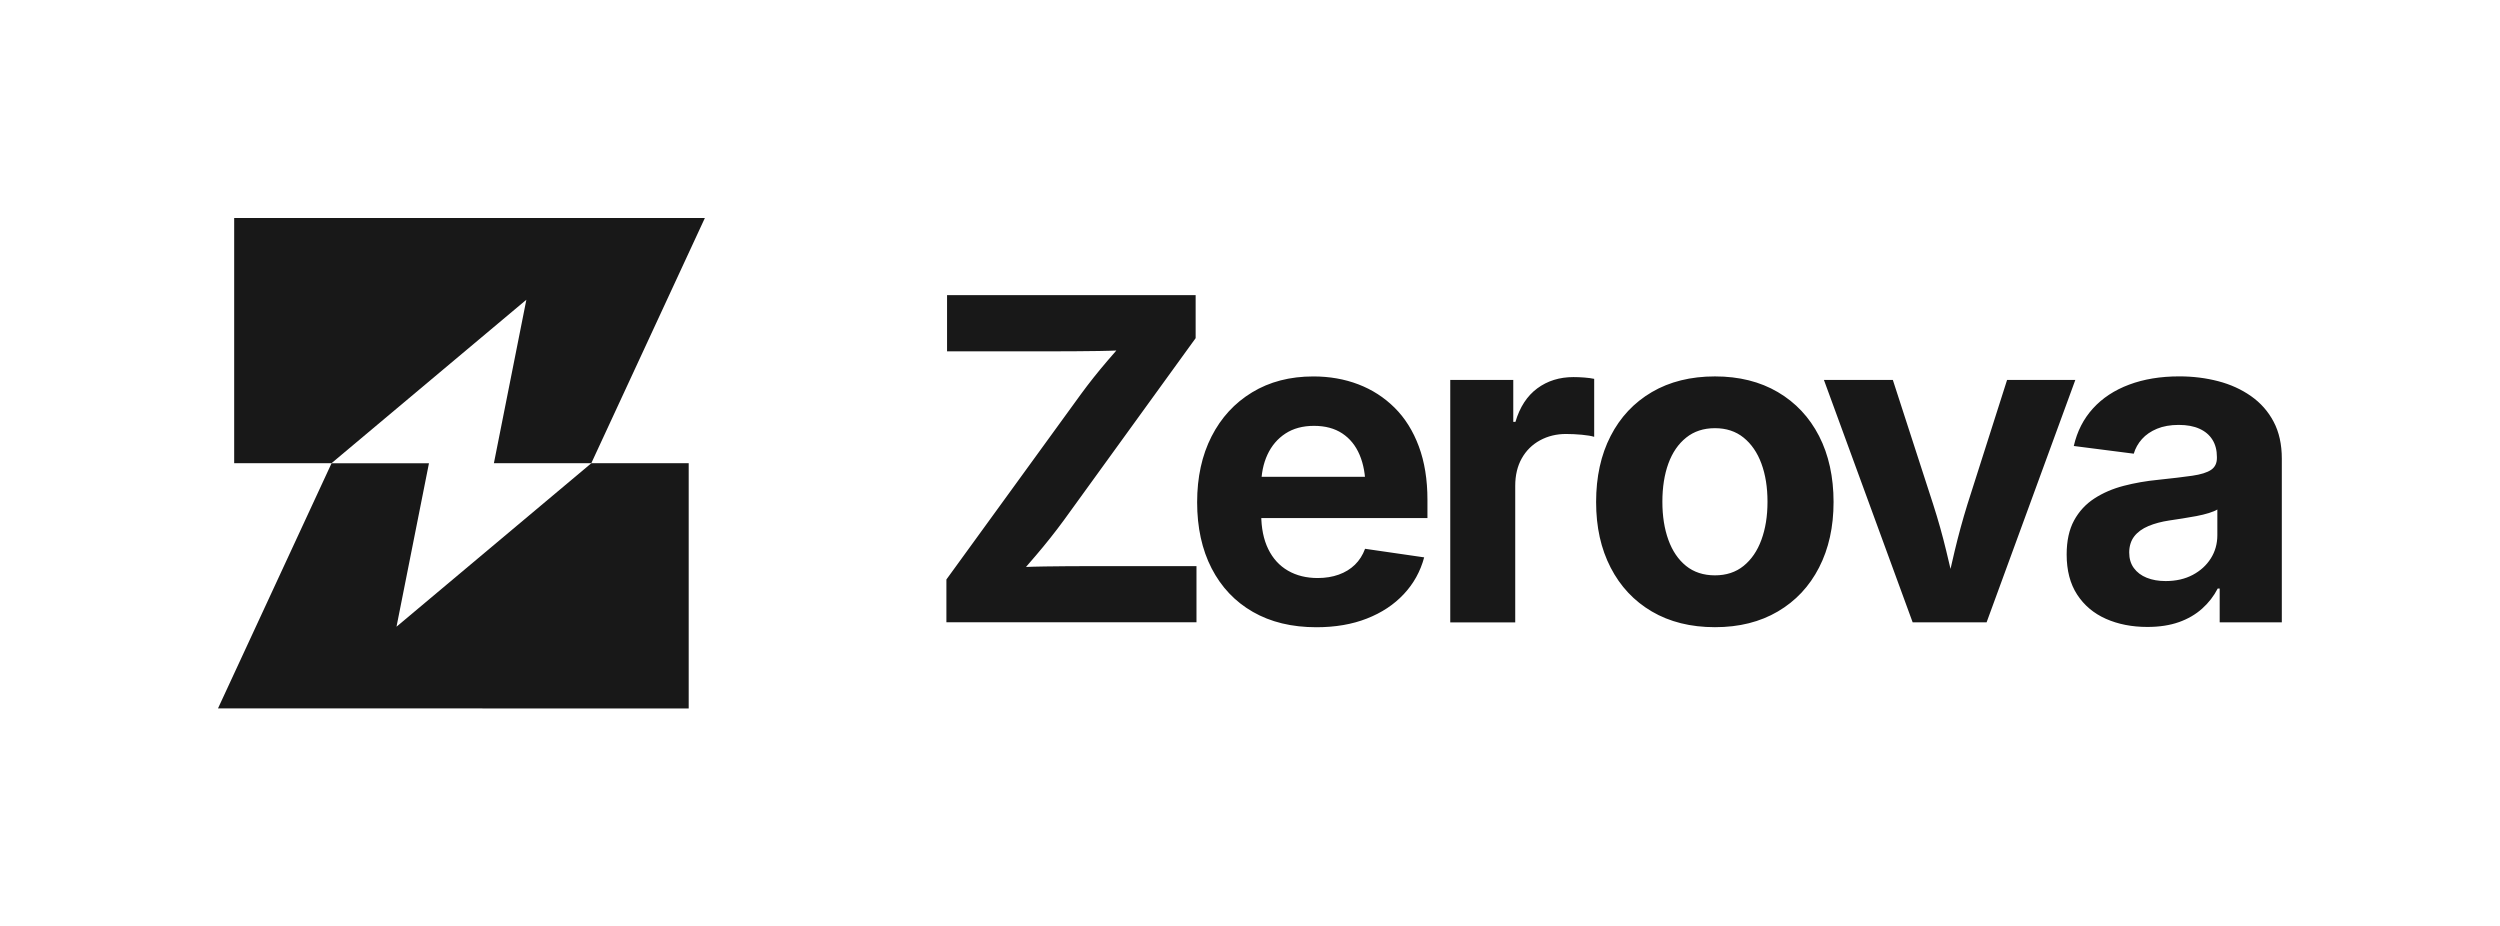
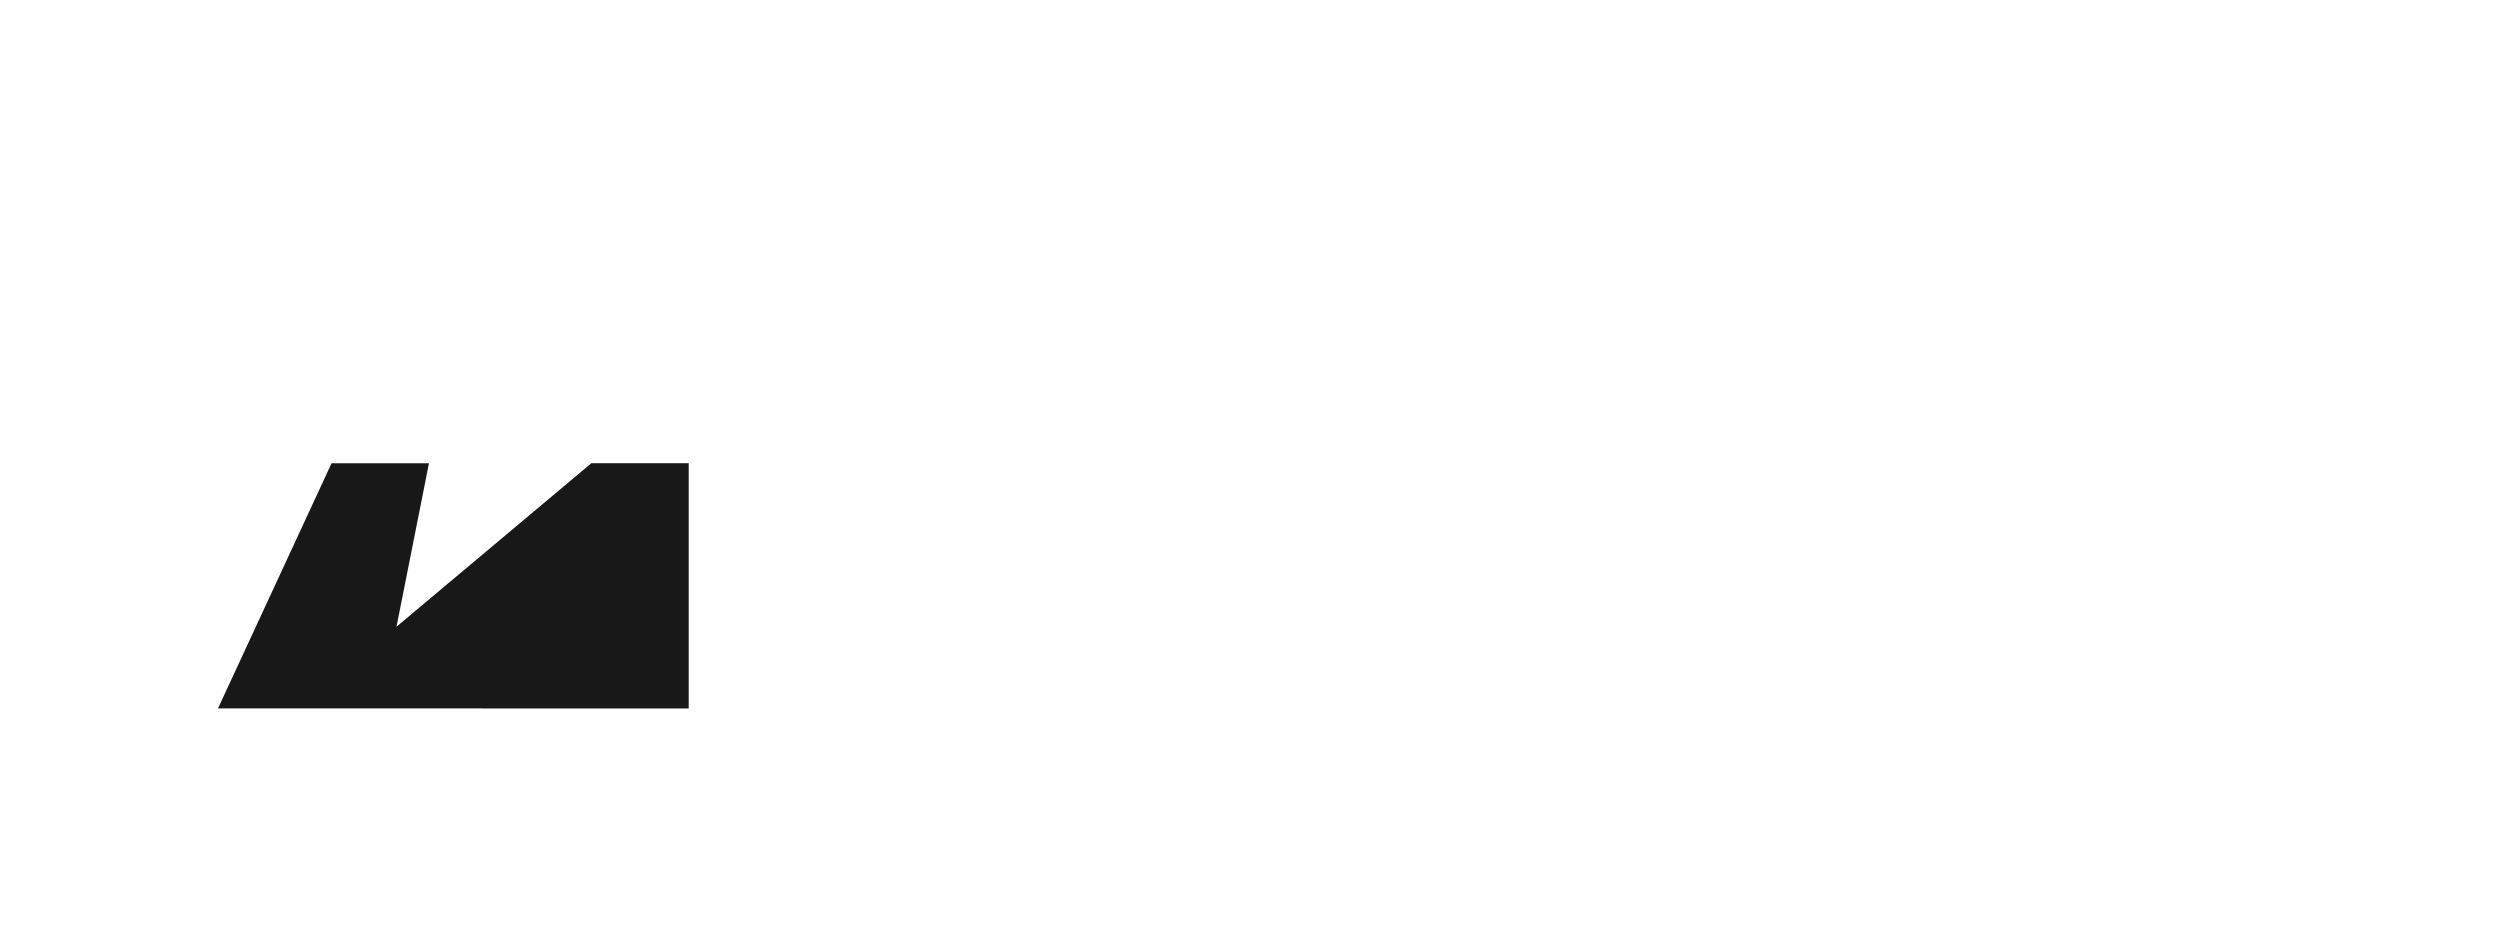
<svg xmlns="http://www.w3.org/2000/svg" width="367" height="136" viewBox="0 0 367 136" fill="none">
-   <path d="M315.143 84.816C314.344 84.496 313.713 84.02 313.254 83.398C312.794 82.775 312.567 82.01 312.567 81.111C312.567 80.212 312.812 79.378 313.305 78.742C313.795 78.107 314.49 77.605 315.387 77.225C316.284 76.849 317.31 76.577 318.461 76.404C319.036 76.317 319.672 76.222 320.367 76.114C321.058 76.006 321.749 75.889 322.432 75.76C323.114 75.63 323.728 75.479 324.274 75.31C324.818 75.137 325.226 74.969 325.506 74.796V78.565C325.506 79.832 325.183 80.973 324.544 81.98C323.904 82.992 323.02 83.796 321.887 84.397C320.754 84.997 319.431 85.3 317.916 85.3C316.868 85.3 315.946 85.14 315.147 84.816M319.865 91.33C321.187 90.859 322.324 90.198 323.273 89.346C324.222 88.499 324.986 87.513 325.561 86.398H325.849V91.361H334.971V67.343C334.971 65.238 334.572 63.427 333.769 61.91C332.971 60.392 331.863 59.143 330.455 58.153C329.047 57.163 327.441 56.432 325.638 55.961C323.835 55.49 321.93 55.252 319.925 55.252C317.173 55.252 314.717 55.654 312.563 56.463C310.408 57.267 308.635 58.434 307.248 59.96C305.862 61.486 304.921 63.323 304.432 65.471L313.236 66.6C313.472 65.804 313.872 65.091 314.439 64.456C315.006 63.82 315.74 63.319 316.649 62.938C317.555 62.562 318.62 62.376 319.835 62.376C321.049 62.376 322.045 62.562 322.878 62.938C323.711 63.314 324.346 63.85 324.784 64.551C325.222 65.251 325.441 66.094 325.441 67.079V67.239C325.441 68.013 325.153 68.592 324.578 68.981C324.003 69.366 323.084 69.656 321.826 69.837C320.569 70.019 318.903 70.218 316.834 70.434C315.061 70.607 313.37 70.901 311.76 71.32C310.15 71.739 308.712 72.358 307.455 73.175C306.196 73.992 305.2 75.068 304.475 76.399C303.75 77.731 303.385 79.399 303.385 81.397C303.385 83.739 303.896 85.702 304.921 87.28C305.947 88.858 307.356 90.046 309.146 90.842C310.94 91.637 312.966 92.035 315.229 92.035C317.001 92.035 318.547 91.797 319.869 91.326M291.631 91.361L304.659 55.771H294.64L288.815 74.048C288.111 76.326 287.489 78.608 286.943 80.899C286.398 83.186 285.849 85.559 285.295 88.006H287.377C286.823 85.555 286.265 83.182 285.711 80.882C285.158 78.582 284.518 76.304 283.792 74.048L277.868 55.771H267.75L280.779 91.361H291.631ZM247.51 83.074C246.368 82.149 245.505 80.878 244.917 79.252C244.329 77.631 244.037 75.768 244.037 73.659C244.037 71.549 244.329 69.66 244.917 68.048C245.505 66.435 246.372 65.169 247.527 64.244C248.677 63.319 250.09 62.856 251.751 62.856C253.412 62.856 254.821 63.319 255.962 64.244C257.104 65.169 257.976 66.435 258.572 68.048C259.169 69.66 259.469 71.528 259.469 73.659C259.469 75.79 259.169 77.627 258.572 79.252C257.976 80.878 257.104 82.149 255.962 83.074C254.821 83.999 253.417 84.461 251.751 84.461C250.085 84.461 248.652 83.999 247.51 83.074ZM260.989 89.765C263.604 88.231 265.621 86.078 267.038 83.316C268.458 80.554 269.167 77.346 269.167 73.693C269.167 70.041 268.458 66.768 267.038 64.006C265.617 61.244 263.599 59.095 260.989 57.561C258.375 56.026 255.297 55.257 251.756 55.257C248.214 55.257 245.101 56.026 242.487 57.561C239.873 59.095 237.855 61.248 236.439 64.006C235.018 66.768 234.309 69.997 234.309 73.693C234.309 77.389 235.018 80.554 236.439 83.316C237.86 86.078 239.873 88.227 242.487 89.765C245.101 91.3 248.192 92.07 251.756 92.07C255.319 92.07 258.375 91.3 260.989 89.765ZM222.436 91.361V71.311C222.436 69.764 222.758 68.419 223.398 67.283C224.037 66.146 224.93 65.264 226.072 64.641C227.213 64.019 228.488 63.708 229.897 63.708C230.644 63.708 231.416 63.747 232.219 63.82C233.017 63.898 233.623 63.997 234.026 64.127V55.615C233.618 55.529 233.142 55.464 232.584 55.421C232.03 55.378 231.493 55.356 230.982 55.356C228.935 55.356 227.162 55.909 225.668 57.016C224.175 58.123 223.106 59.761 222.466 61.931H222.148V55.775H212.897V91.365H222.436V91.361ZM200.667 90.799C202.835 89.951 204.638 88.758 206.076 87.219C207.518 85.685 208.514 83.882 209.068 81.82L200.392 80.562C200.049 81.487 199.555 82.265 198.903 82.901C198.25 83.536 197.461 84.02 196.533 84.353C195.606 84.686 194.576 84.855 193.442 84.855C191.777 84.855 190.321 84.496 189.072 83.774C187.823 83.052 186.857 81.997 186.174 80.597C185.492 79.201 185.148 77.502 185.148 75.505V71.251C185.148 69.552 185.453 68.048 186.063 66.738C186.672 65.428 187.553 64.395 188.703 63.643C189.854 62.891 191.253 62.515 192.897 62.515C194.541 62.515 195.924 62.886 197.044 63.626C198.164 64.365 199.015 65.415 199.589 66.768C200.165 68.121 200.453 69.725 200.453 71.571L204.904 69.993H179.551V76.053H209.549V73.378C209.549 70.412 209.128 67.797 208.283 65.528C207.441 63.263 206.256 61.369 204.728 59.852C203.2 58.339 201.427 57.193 199.396 56.419C197.37 55.646 195.172 55.261 192.803 55.261C189.369 55.261 186.368 56.039 183.805 57.6C181.242 59.156 179.259 61.317 177.851 64.079C176.443 66.842 175.739 70.058 175.739 73.737C175.739 77.415 176.447 80.688 177.868 83.441C179.289 86.191 181.302 88.322 183.916 89.822C186.531 91.326 189.643 92.078 193.249 92.078C196.022 92.078 198.495 91.654 200.658 90.803M175.644 91.361V83.108H159.894C157.717 83.108 155.541 83.126 153.365 83.156C151.189 83.186 149.012 83.281 146.836 83.428L147.669 86.653C149.141 84.954 150.609 83.251 152.068 81.543C153.528 79.836 154.889 78.12 156.151 76.399L175.52 49.641V43.322H139.027V51.574H155C157.112 51.574 159.225 51.556 161.341 51.526C163.453 51.496 165.565 51.401 167.681 51.254L166.848 48.029C165.419 49.663 163.998 51.301 162.59 52.944C161.182 54.587 159.877 56.229 158.684 57.859L138.932 85.067V91.352H175.653L175.644 91.361Z" fill="#181818" />
-   <path d="M34.377 32V68H48.663L77.27 44L72.505 67.996H86.804L103.477 32H34.377Z" fill="#181818" />
  <path d="M86.81 68L58.207 92L62.972 68.005H48.673L32 103.996L101.101 104V68H86.81Z" fill="#181818" />
</svg>